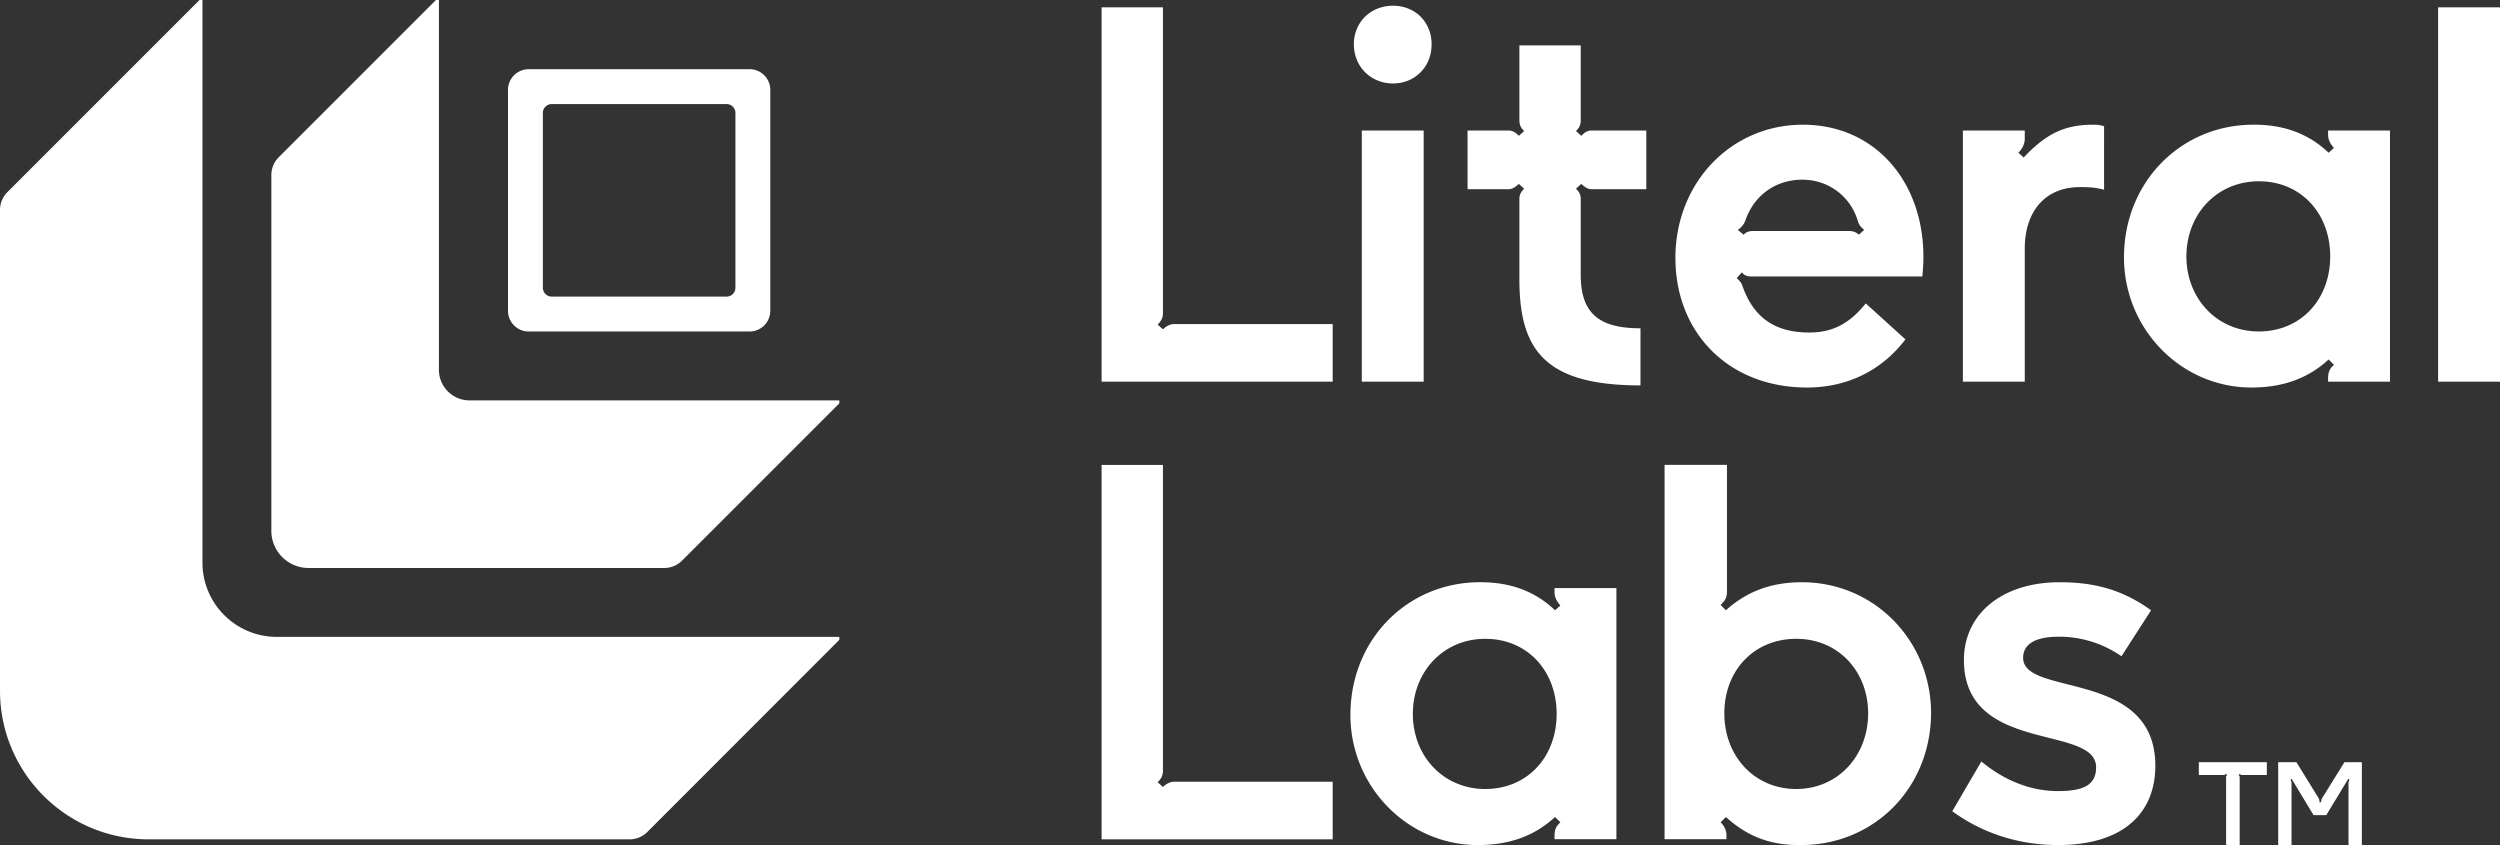
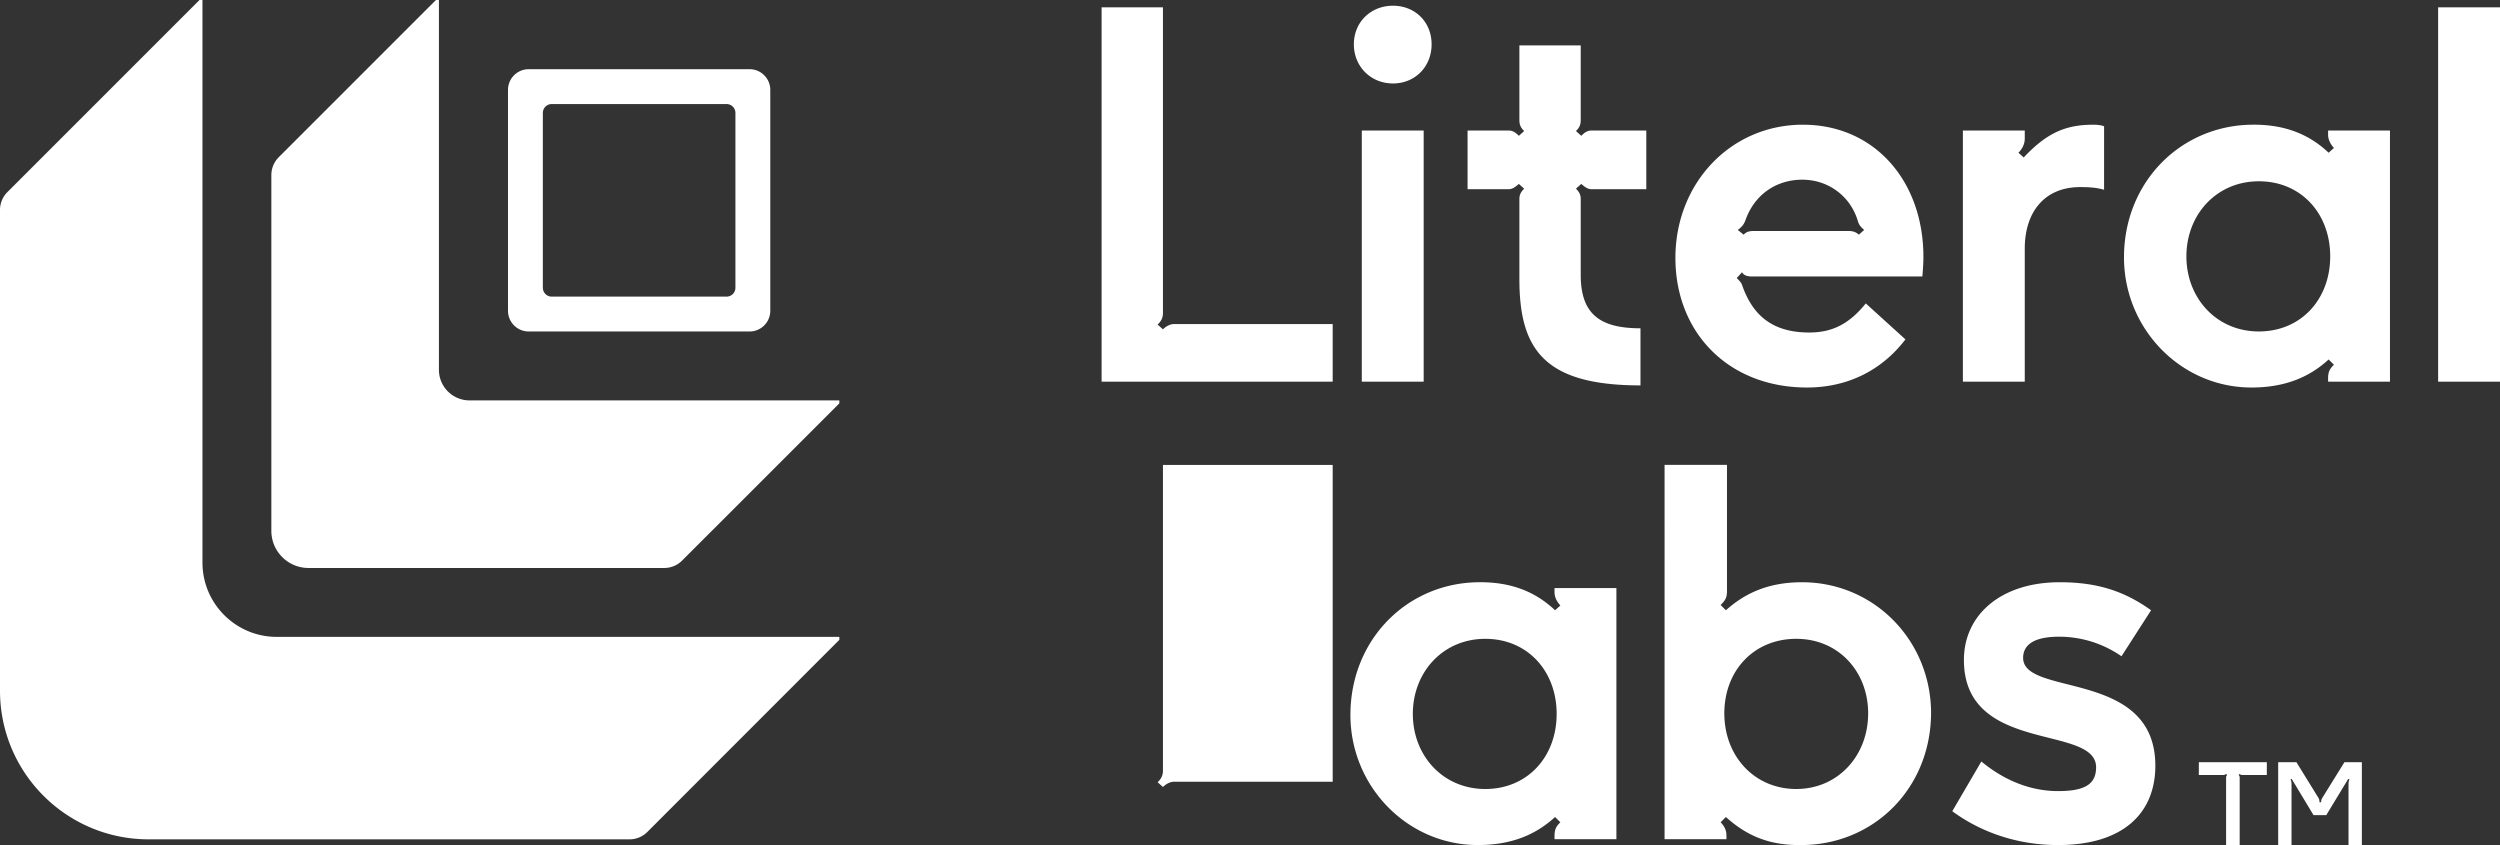
<svg xmlns="http://www.w3.org/2000/svg" xml:space="preserve" fill-rule="evenodd" stroke-linejoin="round" stroke-miterlimit="2" clip-rule="evenodd" viewBox="0 0 8488 2870">
  <rect x="0" y="0" width="8488" height="2870" fill="#333333" stroke="none" />
-   <path fill="#fff" fill-rule="nonzero" d="M3986.154 1100.233h538.58V1295.9h-784.582V24.791h208.303v1037.742c0 19.705-8.998 30.492-17.996 39.49l17.996 16.135c8.927-8.998 23.273-17.925 37.7-17.925m743.314-816.86c75.409 0 131.114-57.486 131.114-132.895s-55.705-131.035-131.114-131.035-132.823 55.625-132.823 131.035 57.484 132.894 132.823 132.894m-105.9 1012.527h210.091V443.11h-210.092zm745.163-834.786-17.996-16.216c10.787-10.706 16.136-19.704 16.136-37.71V154.118h-208.232v253.072c0 17.995 5.429 26.993 16.135 37.71l-17.925 16.215c-12.566-12.566-21.564-17.995-35.92-17.995h-138.251v199.307h138.251c14.356 0 23.354-7.219 35.92-17.996l17.925 16.216c-10.706 10.787-16.135 19.705-16.135 35.85v271.148c0 238.726 84.406 360.833 411.105 360.833v-193.878c-138.17 0-202.873-48.487-202.873-181.311V676.496c0-16.135-5.359-25.063-16.136-35.85l17.996-16.216c12.566 10.788 21.493 17.996 35.85 17.996h184.948V443.119H5404.58c-14.356 0-23.273 5.429-35.85 17.995m319.631 414.679c0-254.932 188.518-452.388 432.67-452.388s409.316 192.098 409.316 448.809c0 23.354-1.79 46.627-3.57 66.412H5946.86c-19.704 0-28.702-7.218-32.27-14.356l-17.996 19.704c7.218 7.219 16.135 16.216 17.995 23.354 34.06 98.764 98.682 161.607 227.936 161.607 73.62 0 132.894-25.133 192.167-98.764l134.603 122.118c-80.768 105.901-197.445 163.386-333.907 163.386-267.506 0-447.026-186.74-447.026-439.892zm211.871-95.114 19.704 16.135c7.219-7.218 14.356-12.566 34.131-12.566h321.34c19.705 0 26.923 5.358 35.92 12.566l17.926-16.135c-12.567-10.787-17.925-17.996-21.565-30.562-25.133-84.337-100.471-140.033-188.447-140.033-87.975 0-163.384 50.277-193.946 140.033-5.359 12.566-10.707 19.785-25.063 30.562m974.266 62.843c0-118.539 62.842-208.304 188.447-208.304 41.349 0 61.053 3.639 80.838 8.997V428.773c-8.998-3.569-21.564-5.358-35.92-5.358-91.545 0-156.177 25.133-237.014 111.26l-17.925-16.136c12.566-12.567 21.564-28.702 21.564-48.487v-26.923h-210.092v852.781h210.092V843.522zm1029.86-400.403h210.092V1295.9h-210.092v-10.787c0-25.133 7.218-34.13 19.784-46.708l-17.995-17.925c-68.19 62.844-152.607 95.195-262.077 95.195-240.583 0-434.459-201.096-432.67-445.24 1.79-253.153 192.097-443.462 432.67-447.03 109.47-1.79 193.876 30.491 262.077 95.114l17.995-16.136c-12.566-14.356-19.784-28.702-19.784-44.918V443.11zm7.218 427.326c0-145.462-98.763-254.932-242.363-254.932s-245.931 113.11-245.931 254.932 102.331 254.931 245.931 254.931 242.363-109.54 242.363-254.931M8277.916 24.79v1271.12h210.091V24.79zM3948.465 2672.016l-17.995-16.135c8.997-8.998 17.995-19.785 17.995-39.49V1578.65h-208.303v1271.11h784.582V2654.09h-538.65c-14.356 0-28.702 8.927-37.63 17.925m1329.465-675.471h210.092v852.781H5277.93v-10.787c0-25.133 7.218-34.131 19.785-46.708l-17.995-17.925c-68.191 62.843-152.608 95.195-262.077 95.195-240.583 0-434.46-201.096-432.67-445.24 1.79-253.153 192.097-443.462 432.67-447.03 109.469-1.79 193.876 30.491 262.077 95.114l17.995-16.136c-12.567-14.356-19.785-28.702-19.785-44.918v-14.356zm7.218 427.325c0-145.46-98.762-254.931-242.362-254.931s-245.932 113.11-245.932 254.931 102.332 254.932 245.932 254.932 242.362-109.54 242.362-254.932m1271.248-1.789c-1.79 254.932-193.876 445.17-438.028 447.03-104.111 1.79-183.17-26.993-258.579-95.195l-17.925 17.925c12.567 12.567 19.785 26.993 19.785 44.919v12.566h-210.092V1578.217h211.871v429.105c0 23.354-7.218 32.352-21.564 46.708l17.925 17.925c71.84-64.623 154.458-95.115 258.579-95.115 244.152 0 438.028 197.447 438.028 445.241m-213.661 0c0-141.892-100.542-253.152-244.152-253.152s-244.152 107.68-244.152 253.152 102.331 256.721 244.152 256.721 244.152-113.12 244.152-256.721m526.154-188.52c0-41.278 32.351-71.84 122.116-71.84 59.274 0 136.463 14.356 211.872 66.412l100.471-156.178c-95.113-68.192-188.447-95.115-310.563-95.115-197.445 0-324.91 109.47-324.91 263.86 0 321.343 448.805 217.231 448.805 364.482 0 59.274-41.278 80.768-129.254 80.768-87.975 0-177.74-32.271-260.357-100.543l-98.683 168.815c82.547 60.983 204.664 114.9 359.05 114.9 222.578 0 330.339-109.542 330.339-269.359 0-328.481-448.886-233.367-448.886-366.191zM1795.12 1125.477h749.797c38.866 0 70.373-31.507 70.373-70.373V305.298c0-38.866-31.507-70.373-70.373-70.373H1795.12c-38.866 0-70.373 31.507-70.373 70.373v749.806c0 38.866 31.507 70.373 70.373 70.373m47.983-742.034c0-16.659 13.502-30.16 30.16-30.16h593.5c16.659 0 30.16 13.501 30.16 30.16v593.506c0 16.659-13.501 30.16-30.16 30.16h-593.5c-16.658 0-30.16-13.501-30.16-30.16zm-903.38 1778.9H2849.72v10.064l-651.93 652.299a85.5 85.5 0 0 1-60.47 25.052H504.64C225.937 2849.758 0 2623.821 0 2345.113V712.759a85.5 85.5 0 0 1 25.043-60.45L677.355-.002h10.053v1910.017c0 139.349 112.968 252.318 252.315 252.318zm1909.997-802.916v9.983l-533.945 533.94a85.5 85.5 0 0 1-60.45 25.044H1047.453c-69.679 0-126.158-56.48-126.158-126.16V594.312a85.5 85.5 0 0 1 25.043-60.45L1480.193 0h10.053v1255.526c0 57.384 46.516 103.901 103.9 103.901H2849.73zM7558.053 2639.526q0-4.768 3.577-8.344l-3.577-3.576c-2.781 2.384-5.96 3.576-8.741 3.576h-83.84v-43.311h230.858v43.31h-83.84c-3.576 0-5.96-1.191-7.947-3.575l-3.974 3.576q3.577 3.576 3.577 8.344v229.67h-46.093zM7734.88 2587.87h61.985l75.496 122.385c1.987 3.576 2.781 7.947 2.781 13.51h5.563c0-5.563 1.192-9.934 3.18-13.51l75.892-122.384h59.205v281.324h-45.298v-209.404c0-5.165 1.192-9.139 3.576-12.715l-4.37-2.782-74.701 123.18h-43.311l-74.304-123.18-3.973 2.782c2.384 3.576 3.576 7.55 3.576 12.715v209.404h-45.298z" />
+   <path fill="#fff" fill-rule="nonzero" d="M3986.154 1100.233h538.58V1295.9h-784.582V24.791h208.303v1037.742c0 19.705-8.998 30.492-17.996 39.49l17.996 16.135c8.927-8.998 23.273-17.925 37.7-17.925m743.314-816.86c75.409 0 131.114-57.486 131.114-132.895s-55.705-131.035-131.114-131.035-132.823 55.625-132.823 131.035 57.484 132.894 132.823 132.894m-105.9 1012.527h210.091V443.11h-210.092zm745.163-834.786-17.996-16.216c10.787-10.706 16.136-19.704 16.136-37.71V154.118h-208.232v253.072c0 17.995 5.429 26.993 16.135 37.71l-17.925 16.215c-12.566-12.566-21.564-17.995-35.92-17.995h-138.251v199.307h138.251c14.356 0 23.354-7.219 35.92-17.996l17.925 16.216c-10.706 10.787-16.135 19.705-16.135 35.85v271.148c0 238.726 84.406 360.833 411.105 360.833v-193.878c-138.17 0-202.873-48.487-202.873-181.311V676.496c0-16.135-5.359-25.063-16.136-35.85l17.996-16.216c12.566 10.788 21.493 17.996 35.85 17.996h184.948V443.119H5404.58c-14.356 0-23.273 5.429-35.85 17.995m319.631 414.679c0-254.932 188.518-452.388 432.67-452.388s409.316 192.098 409.316 448.809c0 23.354-1.79 46.627-3.57 66.412H5946.86c-19.704 0-28.702-7.218-32.27-14.356l-17.996 19.704c7.218 7.219 16.135 16.216 17.995 23.354 34.06 98.764 98.682 161.607 227.936 161.607 73.62 0 132.894-25.133 192.167-98.764l134.603 122.118c-80.768 105.901-197.445 163.386-333.907 163.386-267.506 0-447.026-186.74-447.026-439.892zm211.871-95.114 19.704 16.135c7.219-7.218 14.356-12.566 34.131-12.566h321.34c19.705 0 26.923 5.358 35.92 12.566l17.926-16.135c-12.567-10.787-17.925-17.996-21.565-30.562-25.133-84.337-100.471-140.033-188.447-140.033-87.975 0-163.384 50.277-193.946 140.033-5.359 12.566-10.707 19.785-25.063 30.562m974.266 62.843c0-118.539 62.842-208.304 188.447-208.304 41.349 0 61.053 3.639 80.838 8.997V428.773c-8.998-3.569-21.564-5.358-35.92-5.358-91.545 0-156.177 25.133-237.014 111.26l-17.925-16.136c12.566-12.567 21.564-28.702 21.564-48.487v-26.923h-210.092v852.781h210.092V843.522zm1029.86-400.403h210.092V1295.9h-210.092v-10.787c0-25.133 7.218-34.13 19.784-46.708l-17.995-17.925c-68.19 62.844-152.607 95.195-262.077 95.195-240.583 0-434.459-201.096-432.67-445.24 1.79-253.153 192.097-443.462 432.67-447.03 109.47-1.79 193.876 30.491 262.077 95.114l17.995-16.136c-12.566-14.356-19.784-28.702-19.784-44.918V443.11zm7.218 427.326c0-145.462-98.763-254.932-242.363-254.932s-245.931 113.11-245.931 254.932 102.331 254.931 245.931 254.931 242.363-109.54 242.363-254.931M8277.916 24.79v1271.12h210.091V24.79zM3948.465 2672.016l-17.995-16.135c8.997-8.998 17.995-19.785 17.995-39.49V1578.65h-208.303h784.582V2654.09h-538.65c-14.356 0-28.702 8.927-37.63 17.925m1329.465-675.471h210.092v852.781H5277.93v-10.787c0-25.133 7.218-34.131 19.785-46.708l-17.995-17.925c-68.191 62.843-152.608 95.195-262.077 95.195-240.583 0-434.46-201.096-432.67-445.24 1.79-253.153 192.097-443.462 432.67-447.03 109.469-1.79 193.876 30.491 262.077 95.114l17.995-16.136c-12.567-14.356-19.785-28.702-19.785-44.918v-14.356zm7.218 427.325c0-145.46-98.762-254.931-242.362-254.931s-245.932 113.11-245.932 254.931 102.332 254.932 245.932 254.932 242.362-109.54 242.362-254.932m1271.248-1.789c-1.79 254.932-193.876 445.17-438.028 447.03-104.111 1.79-183.17-26.993-258.579-95.195l-17.925 17.925c12.567 12.567 19.785 26.993 19.785 44.919v12.566h-210.092V1578.217h211.871v429.105c0 23.354-7.218 32.352-21.564 46.708l17.925 17.925c71.84-64.623 154.458-95.115 258.579-95.115 244.152 0 438.028 197.447 438.028 445.241m-213.661 0c0-141.892-100.542-253.152-244.152-253.152s-244.152 107.68-244.152 253.152 102.331 256.721 244.152 256.721 244.152-113.12 244.152-256.721m526.154-188.52c0-41.278 32.351-71.84 122.116-71.84 59.274 0 136.463 14.356 211.872 66.412l100.471-156.178c-95.113-68.192-188.447-95.115-310.563-95.115-197.445 0-324.91 109.47-324.91 263.86 0 321.343 448.805 217.231 448.805 364.482 0 59.274-41.278 80.768-129.254 80.768-87.975 0-177.74-32.271-260.357-100.543l-98.683 168.815c82.547 60.983 204.664 114.9 359.05 114.9 222.578 0 330.339-109.542 330.339-269.359 0-328.481-448.886-233.367-448.886-366.191zM1795.12 1125.477h749.797c38.866 0 70.373-31.507 70.373-70.373V305.298c0-38.866-31.507-70.373-70.373-70.373H1795.12c-38.866 0-70.373 31.507-70.373 70.373v749.806c0 38.866 31.507 70.373 70.373 70.373m47.983-742.034c0-16.659 13.502-30.16 30.16-30.16h593.5c16.659 0 30.16 13.501 30.16 30.16v593.506c0 16.659-13.501 30.16-30.16 30.16h-593.5c-16.658 0-30.16-13.501-30.16-30.16zm-903.38 1778.9H2849.72v10.064l-651.93 652.299a85.5 85.5 0 0 1-60.47 25.052H504.64C225.937 2849.758 0 2623.821 0 2345.113V712.759a85.5 85.5 0 0 1 25.043-60.45L677.355-.002h10.053v1910.017c0 139.349 112.968 252.318 252.315 252.318zm1909.997-802.916v9.983l-533.945 533.94a85.5 85.5 0 0 1-60.45 25.044H1047.453c-69.679 0-126.158-56.48-126.158-126.16V594.312a85.5 85.5 0 0 1 25.043-60.45L1480.193 0h10.053v1255.526c0 57.384 46.516 103.901 103.9 103.901H2849.73zM7558.053 2639.526q0-4.768 3.577-8.344l-3.577-3.576c-2.781 2.384-5.96 3.576-8.741 3.576h-83.84v-43.311h230.858v43.31h-83.84c-3.576 0-5.96-1.191-7.947-3.575l-3.974 3.576q3.577 3.576 3.577 8.344v229.67h-46.093zM7734.88 2587.87h61.985l75.496 122.385c1.987 3.576 2.781 7.947 2.781 13.51h5.563c0-5.563 1.192-9.934 3.18-13.51l75.892-122.384h59.205v281.324h-45.298v-209.404c0-5.165 1.192-9.139 3.576-12.715l-4.37-2.782-74.701 123.18h-43.311l-74.304-123.18-3.973 2.782c2.384 3.576 3.576 7.55 3.576 12.715v209.404h-45.298z" />
</svg>